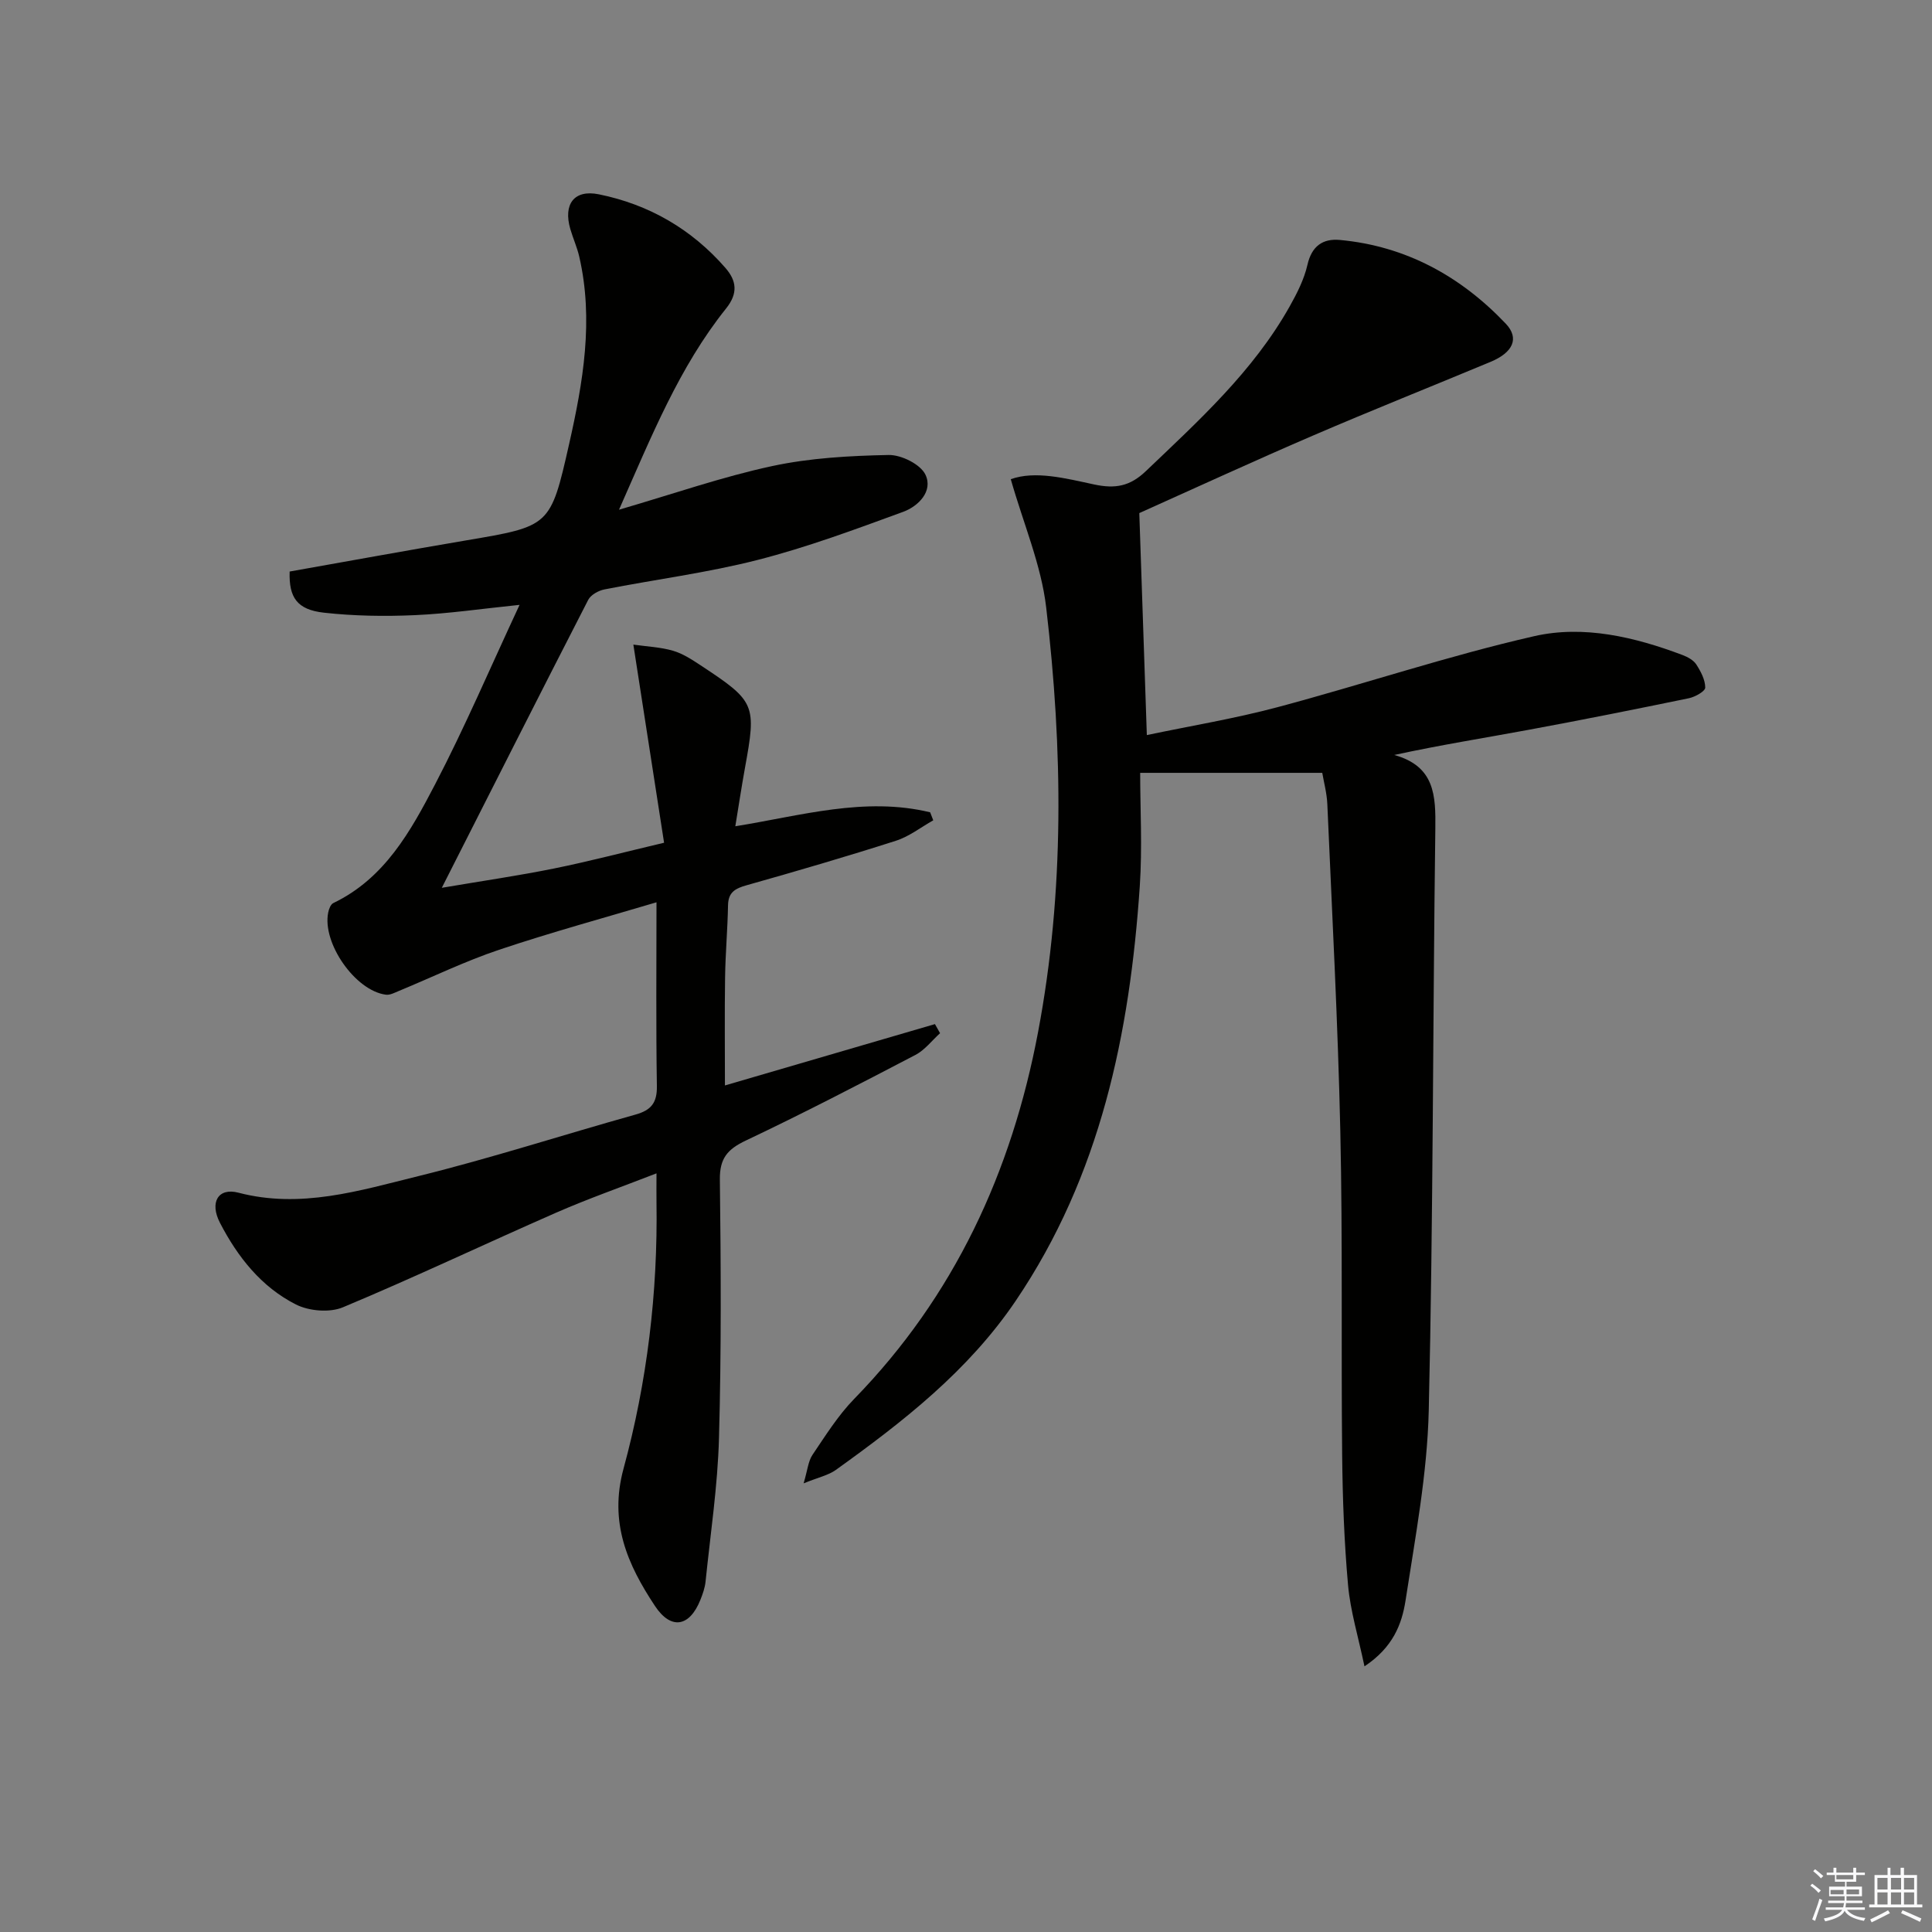
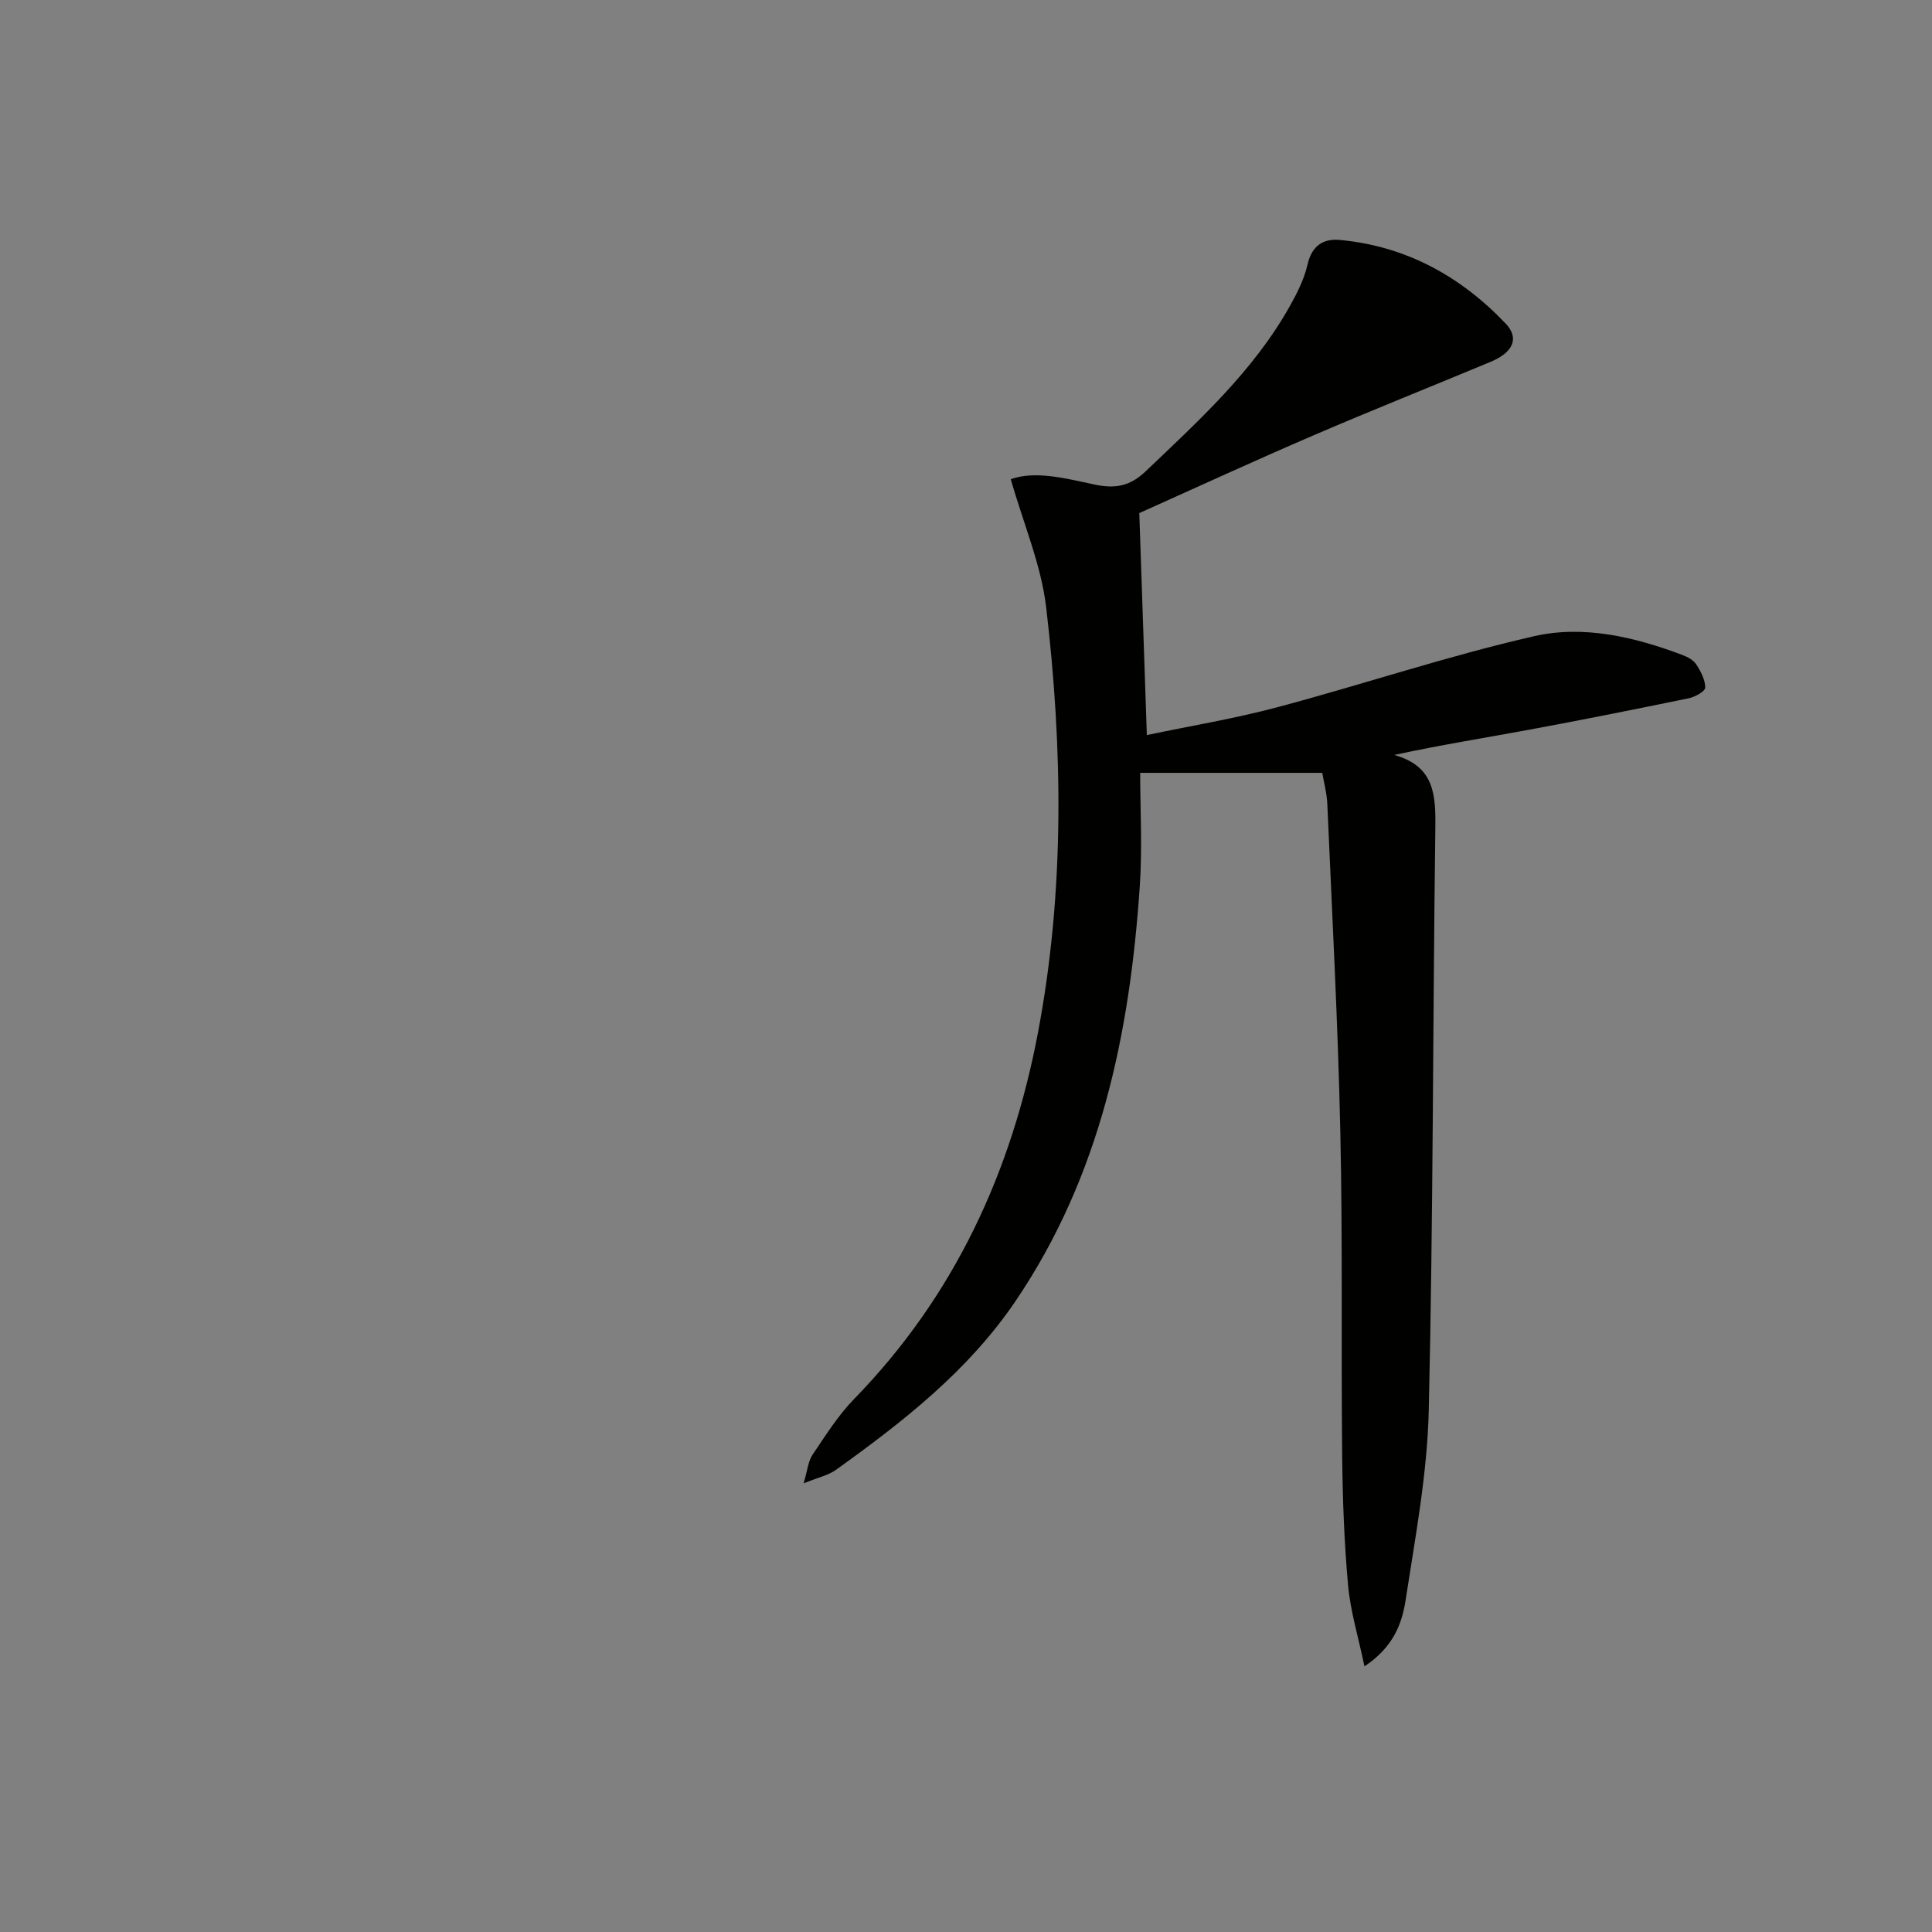
<svg xmlns="http://www.w3.org/2000/svg" enable-background="new 0 0 400 400" viewBox="0 0 400 400">
  <rect x="0" y="0" width="400" height="400" fill="#808080" stroke="none" />
-   <path d="m128.16 105.53c11.39-3.32 21.4-6.82 31.69-9.03 7.86-1.69 16.07-2.14 24.14-2.3 2.61-.05 6.58 1.92 7.61 4.07 1.63 3.42-1.45 6.54-4.61 7.7-9.92 3.63-19.88 7.34-30.1 9.95-10.41 2.67-21.16 4.03-31.73 6.11-1.25.24-2.84 1.12-3.38 2.17-9.93 19.33-19.72 38.73-30.31 59.61 8.53-1.45 15.96-2.52 23.3-4.01 7.29-1.48 14.5-3.38 22.72-5.32-2.09-13.48-4.15-26.8-6.36-41.02 2.89.41 5.64.52 8.21 1.27 2.02.59 3.9 1.82 5.69 3 11.4 7.51 11.61 8.09 9.19 21.35-.68 3.76-1.25 7.53-1.98 11.99 13.52-2.17 26.79-6.17 40.34-2.89.21.55.42 1.1.64 1.66-2.57 1.44-4.98 3.35-7.73 4.23-10.25 3.28-20.59 6.3-30.94 9.22-2.35.66-3.77 1.45-3.82 4.14-.09 4.99-.54 9.96-.61 14.95-.11 7.41-.03 14.82-.03 22.35 14.36-4.19 28.92-8.45 43.48-12.7.35.63.71 1.25 1.06 1.88-1.69 1.53-3.15 3.48-5.1 4.5-11.62 6.07-23.26 12.11-35.1 17.72-3.82 1.81-5.45 3.69-5.39 8.11.22 17.82.31 35.66-.18 53.48-.27 9.92-1.77 19.82-2.78 29.71-.13 1.3-.59 2.6-1.08 3.82-2.24 5.59-6.08 6.27-9.41 1.23-5.66-8.55-9.53-17.23-6.5-28.39 4.9-17.99 7.12-36.51 6.83-55.24-.03-1.65 0-3.3 0-5.92-7.38 2.87-14.2 5.26-20.8 8.15-14.74 6.46-29.28 13.38-44.12 19.58-2.74 1.15-7.02.79-9.73-.58-7.15-3.61-12.07-9.84-15.72-16.89-2.21-4.26-.38-7.35 3.8-6.26 12.89 3.38 25.07-.42 37.2-3.41 15.14-3.73 30-8.56 45.03-12.76 3.24-.91 4.48-2.44 4.42-5.91-.2-12.46-.08-24.92-.08-38.04-10.54 3.14-21.67 6.17-32.59 9.83-7.06 2.37-13.81 5.66-20.71 8.51-.88.36-1.87.91-2.74.79-6.33-.83-13.21-10.69-11.93-17.01.14-.71.51-1.7 1.06-1.96 10.63-5.1 16.01-14.87 21.06-24.56 6.2-11.9 11.48-24.28 17.5-37.18-7.74.79-14.69 1.82-21.68 2.13-6.26.28-12.6.18-18.82-.51-5.57-.62-7.28-3.14-7.1-8.52 12.13-2.15 24.33-4.38 36.55-6.45 17.36-2.94 17.45-2.88 21.3-19.9 2.9-12.82 5.14-25.73 2.1-38.88-.45-1.93-1.28-3.76-1.84-5.67-1.5-5.14.77-8.24 5.9-7.2 10.38 2.1 19.23 7.22 26.22 15.25 2.27 2.61 2.68 5.22.11 8.41-9.69 12.12-15.39 26.36-22.15 41.64z" fill="#010100" />
-   <path d="m282.5 345c-1.31-6.24-2.92-11.48-3.4-16.82-.8-8.93-1.13-17.93-1.22-26.91-.23-22.32.12-44.65-.38-66.97-.5-22.61-1.71-45.2-2.69-67.79-.1-2.29-.72-4.56-1.05-6.5-12.29 0-24.41 0-37.7 0 0 7.32.46 15.43-.08 23.48-2.07 30.51-8.13 59.88-25.68 85.82-9.81 14.5-23.29 25.01-37.26 35.03-1.54 1.1-3.57 1.52-6.66 2.77.82-2.76.95-4.58 1.83-5.89 2.69-3.98 5.29-8.15 8.62-11.57 20.77-21.31 32.62-47.02 38.09-75.96 5.52-29.21 5.12-58.61 1.68-87.94-1.03-8.8-4.7-17.29-7.33-26.54 5.08-1.81 11.31-.18 17.29 1.1 4.37.93 7.4.36 10.67-2.76 10.97-10.47 22.21-20.66 29.76-34.07 1.53-2.72 3.01-5.63 3.7-8.64.88-3.9 3.19-5.49 6.72-5.16 13.68 1.27 25.02 7.52 34.35 17.34 2.87 3.03 1.48 5.97-3.16 7.9-12.26 5.11-24.61 10.03-36.81 15.28-12.05 5.18-23.97 10.68-35.91 16.03.52 15.26 1.02 30.17 1.56 45.96 9.07-1.91 18.15-3.4 27-5.76 17.78-4.74 35.28-10.63 53.21-14.72 10.23-2.33 20.78.16 30.71 3.91 1.06.4 2.26 1.06 2.84 1.95.93 1.44 1.85 3.18 1.85 4.79 0 .76-2.09 1.93-3.38 2.2-11.04 2.28-22.1 4.49-33.19 6.54-9.1 1.69-18.25 3.13-27.82 5.21 8.44 2.33 8.6 8.44 8.51 15.28-.53 40.13-.43 80.27-1.36 120.39-.31 13.19-2.81 26.36-4.82 39.47-.76 4.77-2.54 9.59-8.49 13.55z" fill="#010100" />
+   <path d="m282.5 345c-1.31-6.24-2.92-11.48-3.4-16.82-.8-8.93-1.13-17.93-1.22-26.91-.23-22.32.12-44.65-.38-66.97-.5-22.61-1.71-45.2-2.69-67.79-.1-2.29-.72-4.56-1.05-6.5-12.29 0-24.41 0-37.7 0 0 7.32.46 15.43-.08 23.48-2.07 30.51-8.13 59.88-25.68 85.82-9.81 14.5-23.29 25.01-37.26 35.03-1.54 1.1-3.57 1.52-6.66 2.77.82-2.76.95-4.58 1.83-5.89 2.69-3.98 5.29-8.15 8.62-11.57 20.77-21.31 32.62-47.02 38.09-75.96 5.52-29.21 5.12-58.61 1.68-87.94-1.03-8.8-4.7-17.29-7.33-26.54 5.08-1.81 11.31-.18 17.29 1.1 4.37.93 7.4.36 10.67-2.76 10.97-10.47 22.21-20.66 29.76-34.07 1.53-2.72 3.01-5.63 3.7-8.64.88-3.9 3.19-5.49 6.72-5.16 13.68 1.27 25.02 7.52 34.35 17.34 2.87 3.03 1.48 5.97-3.16 7.9-12.26 5.11-24.61 10.03-36.81 15.28-12.05 5.18-23.97 10.68-35.91 16.03.52 15.26 1.02 30.17 1.56 45.96 9.07-1.91 18.15-3.4 27-5.76 17.78-4.74 35.28-10.63 53.21-14.72 10.23-2.33 20.78.16 30.71 3.91 1.06.4 2.26 1.06 2.84 1.95.93 1.44 1.85 3.18 1.85 4.79 0 .76-2.09 1.93-3.38 2.2-11.04 2.28-22.1 4.49-33.19 6.54-9.1 1.69-18.25 3.13-27.82 5.21 8.44 2.33 8.6 8.44 8.51 15.28-.53 40.13-.43 80.27-1.36 120.39-.31 13.19-2.81 26.36-4.82 39.47-.76 4.77-2.54 9.59-8.49 13.55" fill="#010100" />
  <g fill="#fafafb">
-     <path d="m374.8 390.4.4-.4c.7.5 1.3 1 1.8 1.4l-.5.5c-.5-.6-1.1-1.1-1.7-1.5zm1 7.3-.6-.3c.5-1.4 1.1-2.8 1.5-4.3.2.1.4.2.6.3-.5 1.3-1 2.8-1.5 4.3zm-.4-10.3.4-.4c.4.3 1 .8 1.7 1.4l-.5.5c-.4-.5-1-1-1.6-1.5zm2.5.3h1.7v-1h.6v1h3.5v-1h.6v1h1.8v.5h-1.8v1.4h-2v1h3.2v2h-3.2v.9h3.3v.5h-3.4c0 .3-.1.6-.1.9h4v.5h-3.7c.7.9 1.9 1.5 3.8 1.7-.1.2-.2.4-.3.6-2.1-.4-3.5-1.1-4-2.1-.4 1-1.8 1.7-4 2.2-.1-.2-.2-.4-.3-.6 2.1-.4 3.4-1 3.8-1.8h-3.4v-.5h3.6c.1-.3.1-.6.2-.9h-3.3v-.5h3.4c0-.3 0-.6 0-.9h-3.2v-2h3.3v-1h-2.1v-1.4h-1.7v-.5zm1.1 3.5v1h2.7c0-.3 0-.4 0-.4 0-.1 0-.2 0-.2 0-.1 0-.2 0-.3h-2.7zm1.2-3v.9h3.5v-.9zm4.7 3h-2.6v.6.4h2.6z" />
-     <path d="m393.6 386.7h.6v1.5h2.7v6.1h1.1v.6h-11v-.6h1.1v-6.1h2.7v-1.5h.6v1.5h2.1v-1.5zm-2.7 8.8.4.6c-1.2.6-2.5 1.3-3.8 1.9-.1-.2-.2-.4-.3-.6 1.2-.6 2.5-1.2 3.7-1.9zm-2.2-6.7v2.4h2.1v-2.4zm0 3v2.5h2.1v-2.5zm2.8-3v2.4h2.1v-2.4zm0 3v2.5h2.1v-2.5zm6 6.1c-1.4-.7-2.7-1.3-3.9-1.8l.3-.6c1.5.6 2.7 1.2 3.9 1.7zm-1.2-9.1h-2.1v2.4h2.1zm-2.1 3v2.5h2.1v-2.5z" />
-   </g>
+     </g>
</svg>